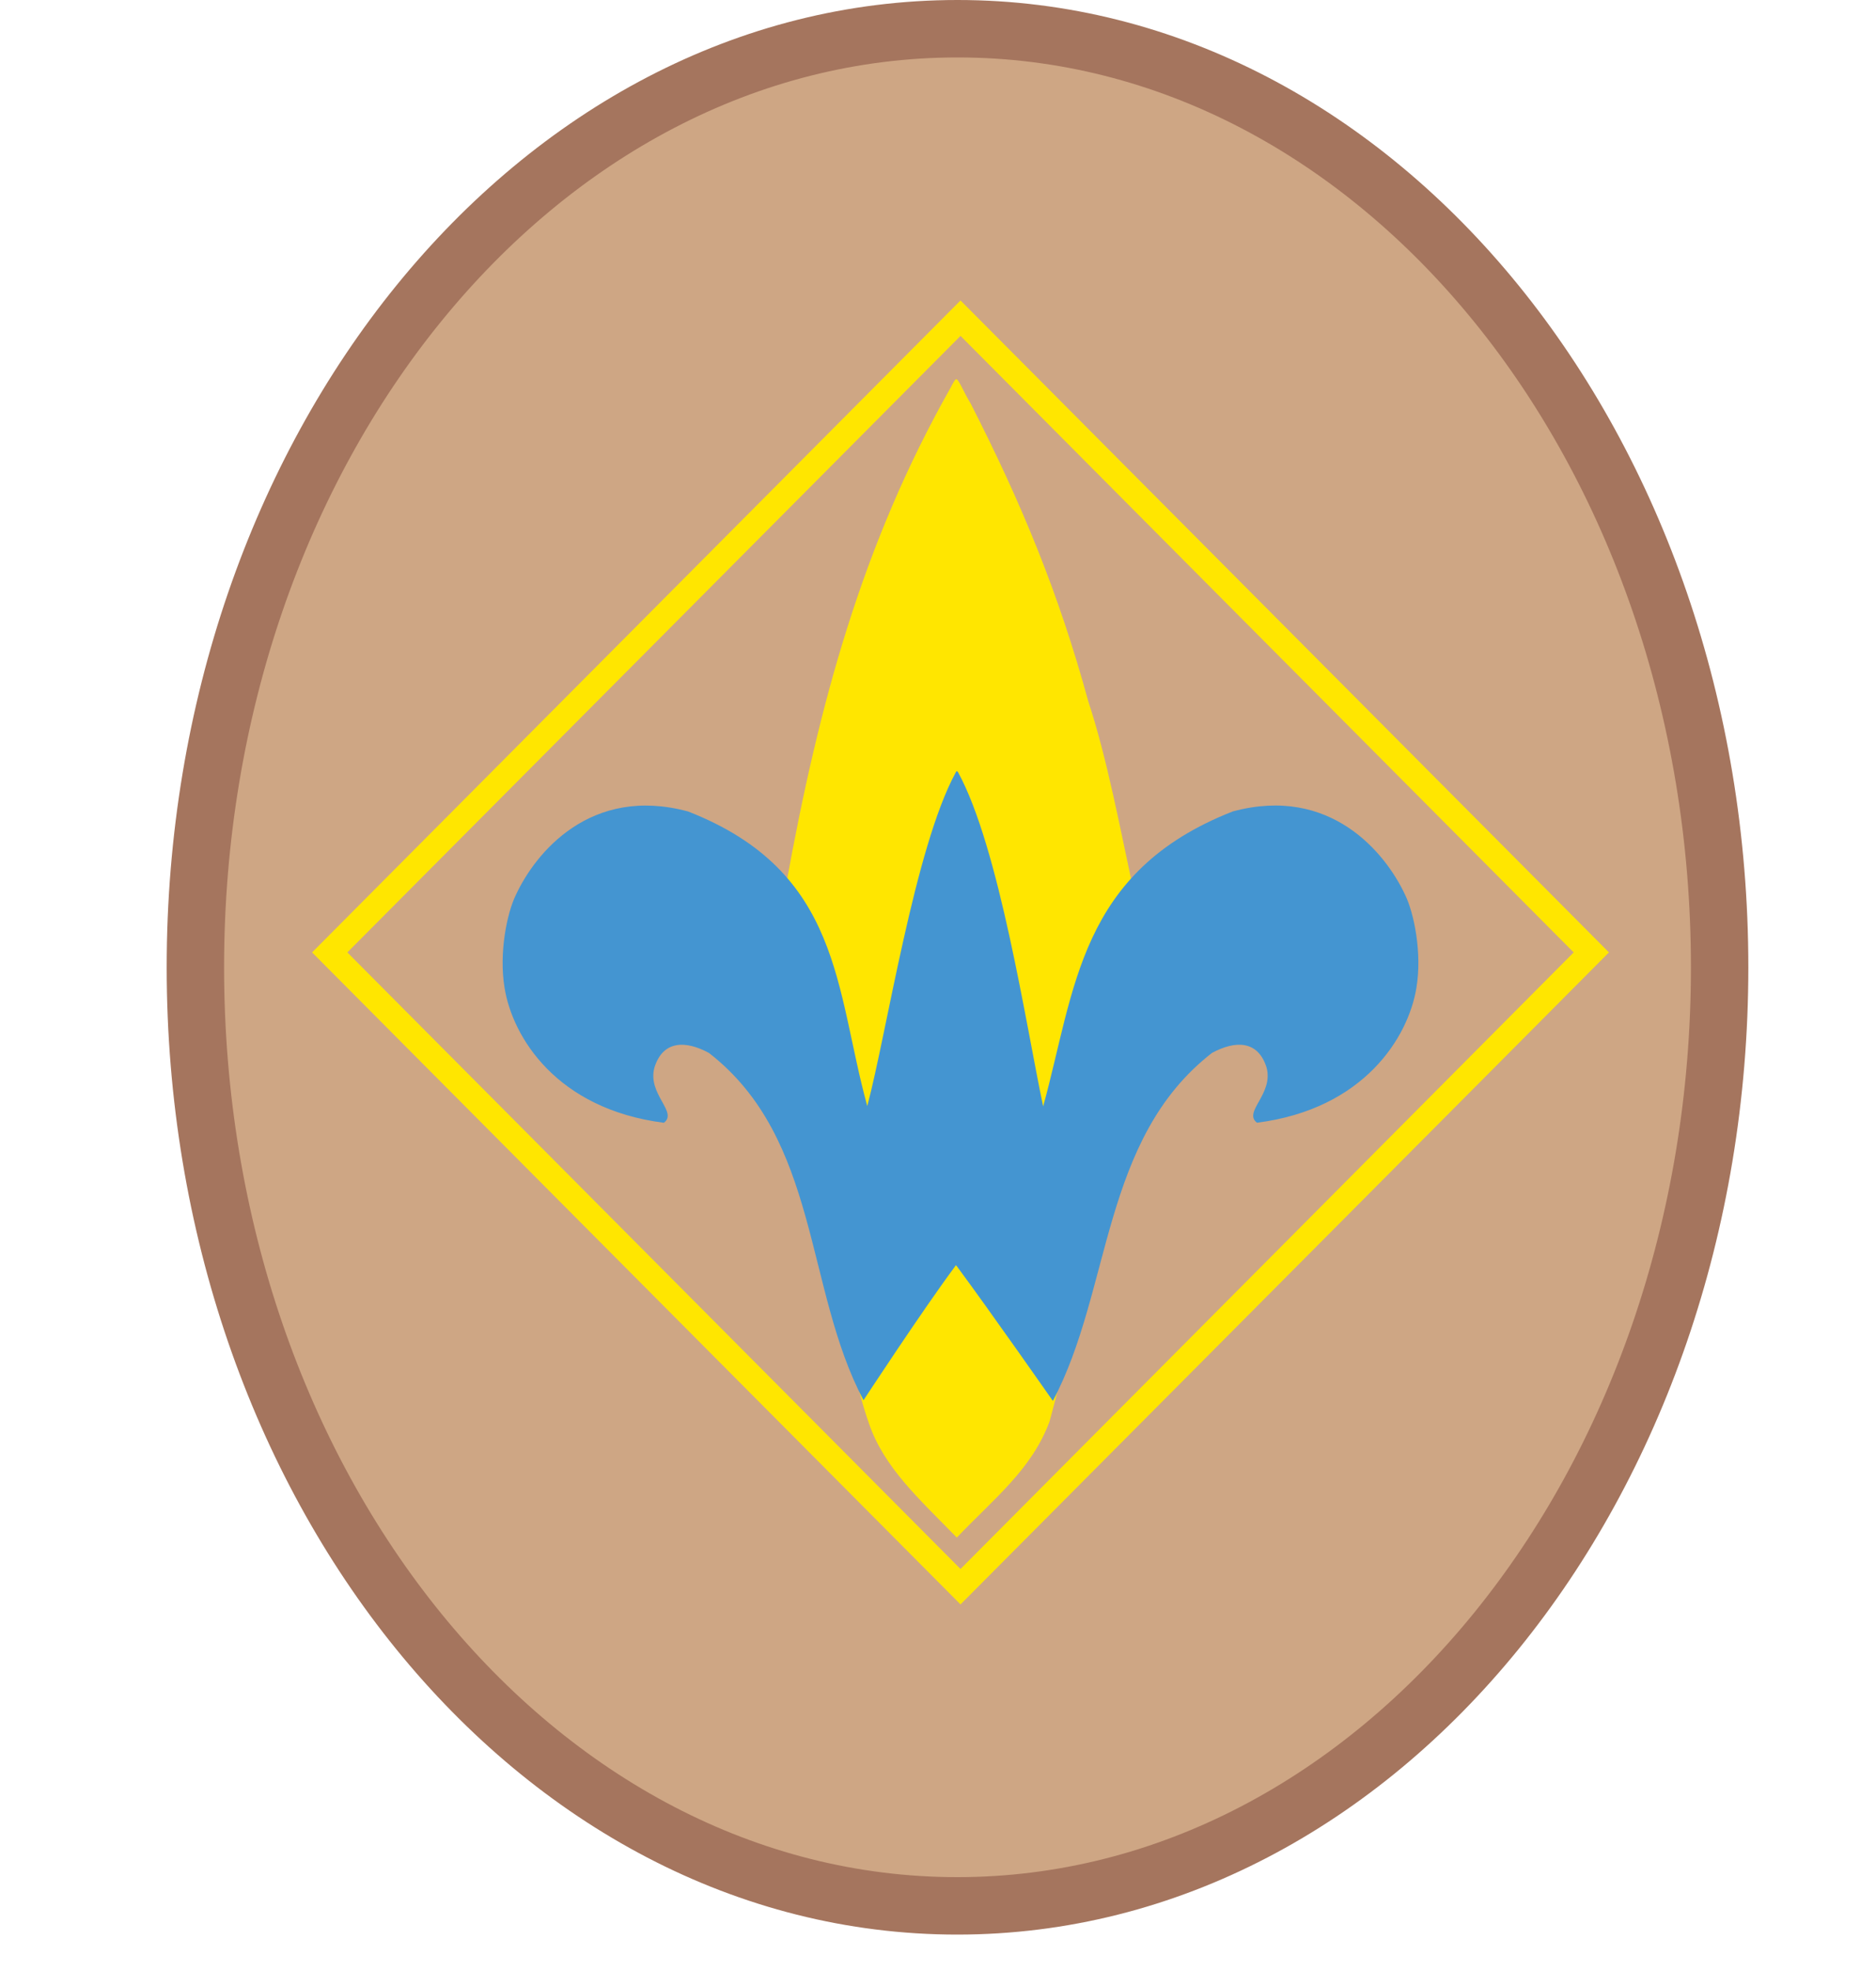
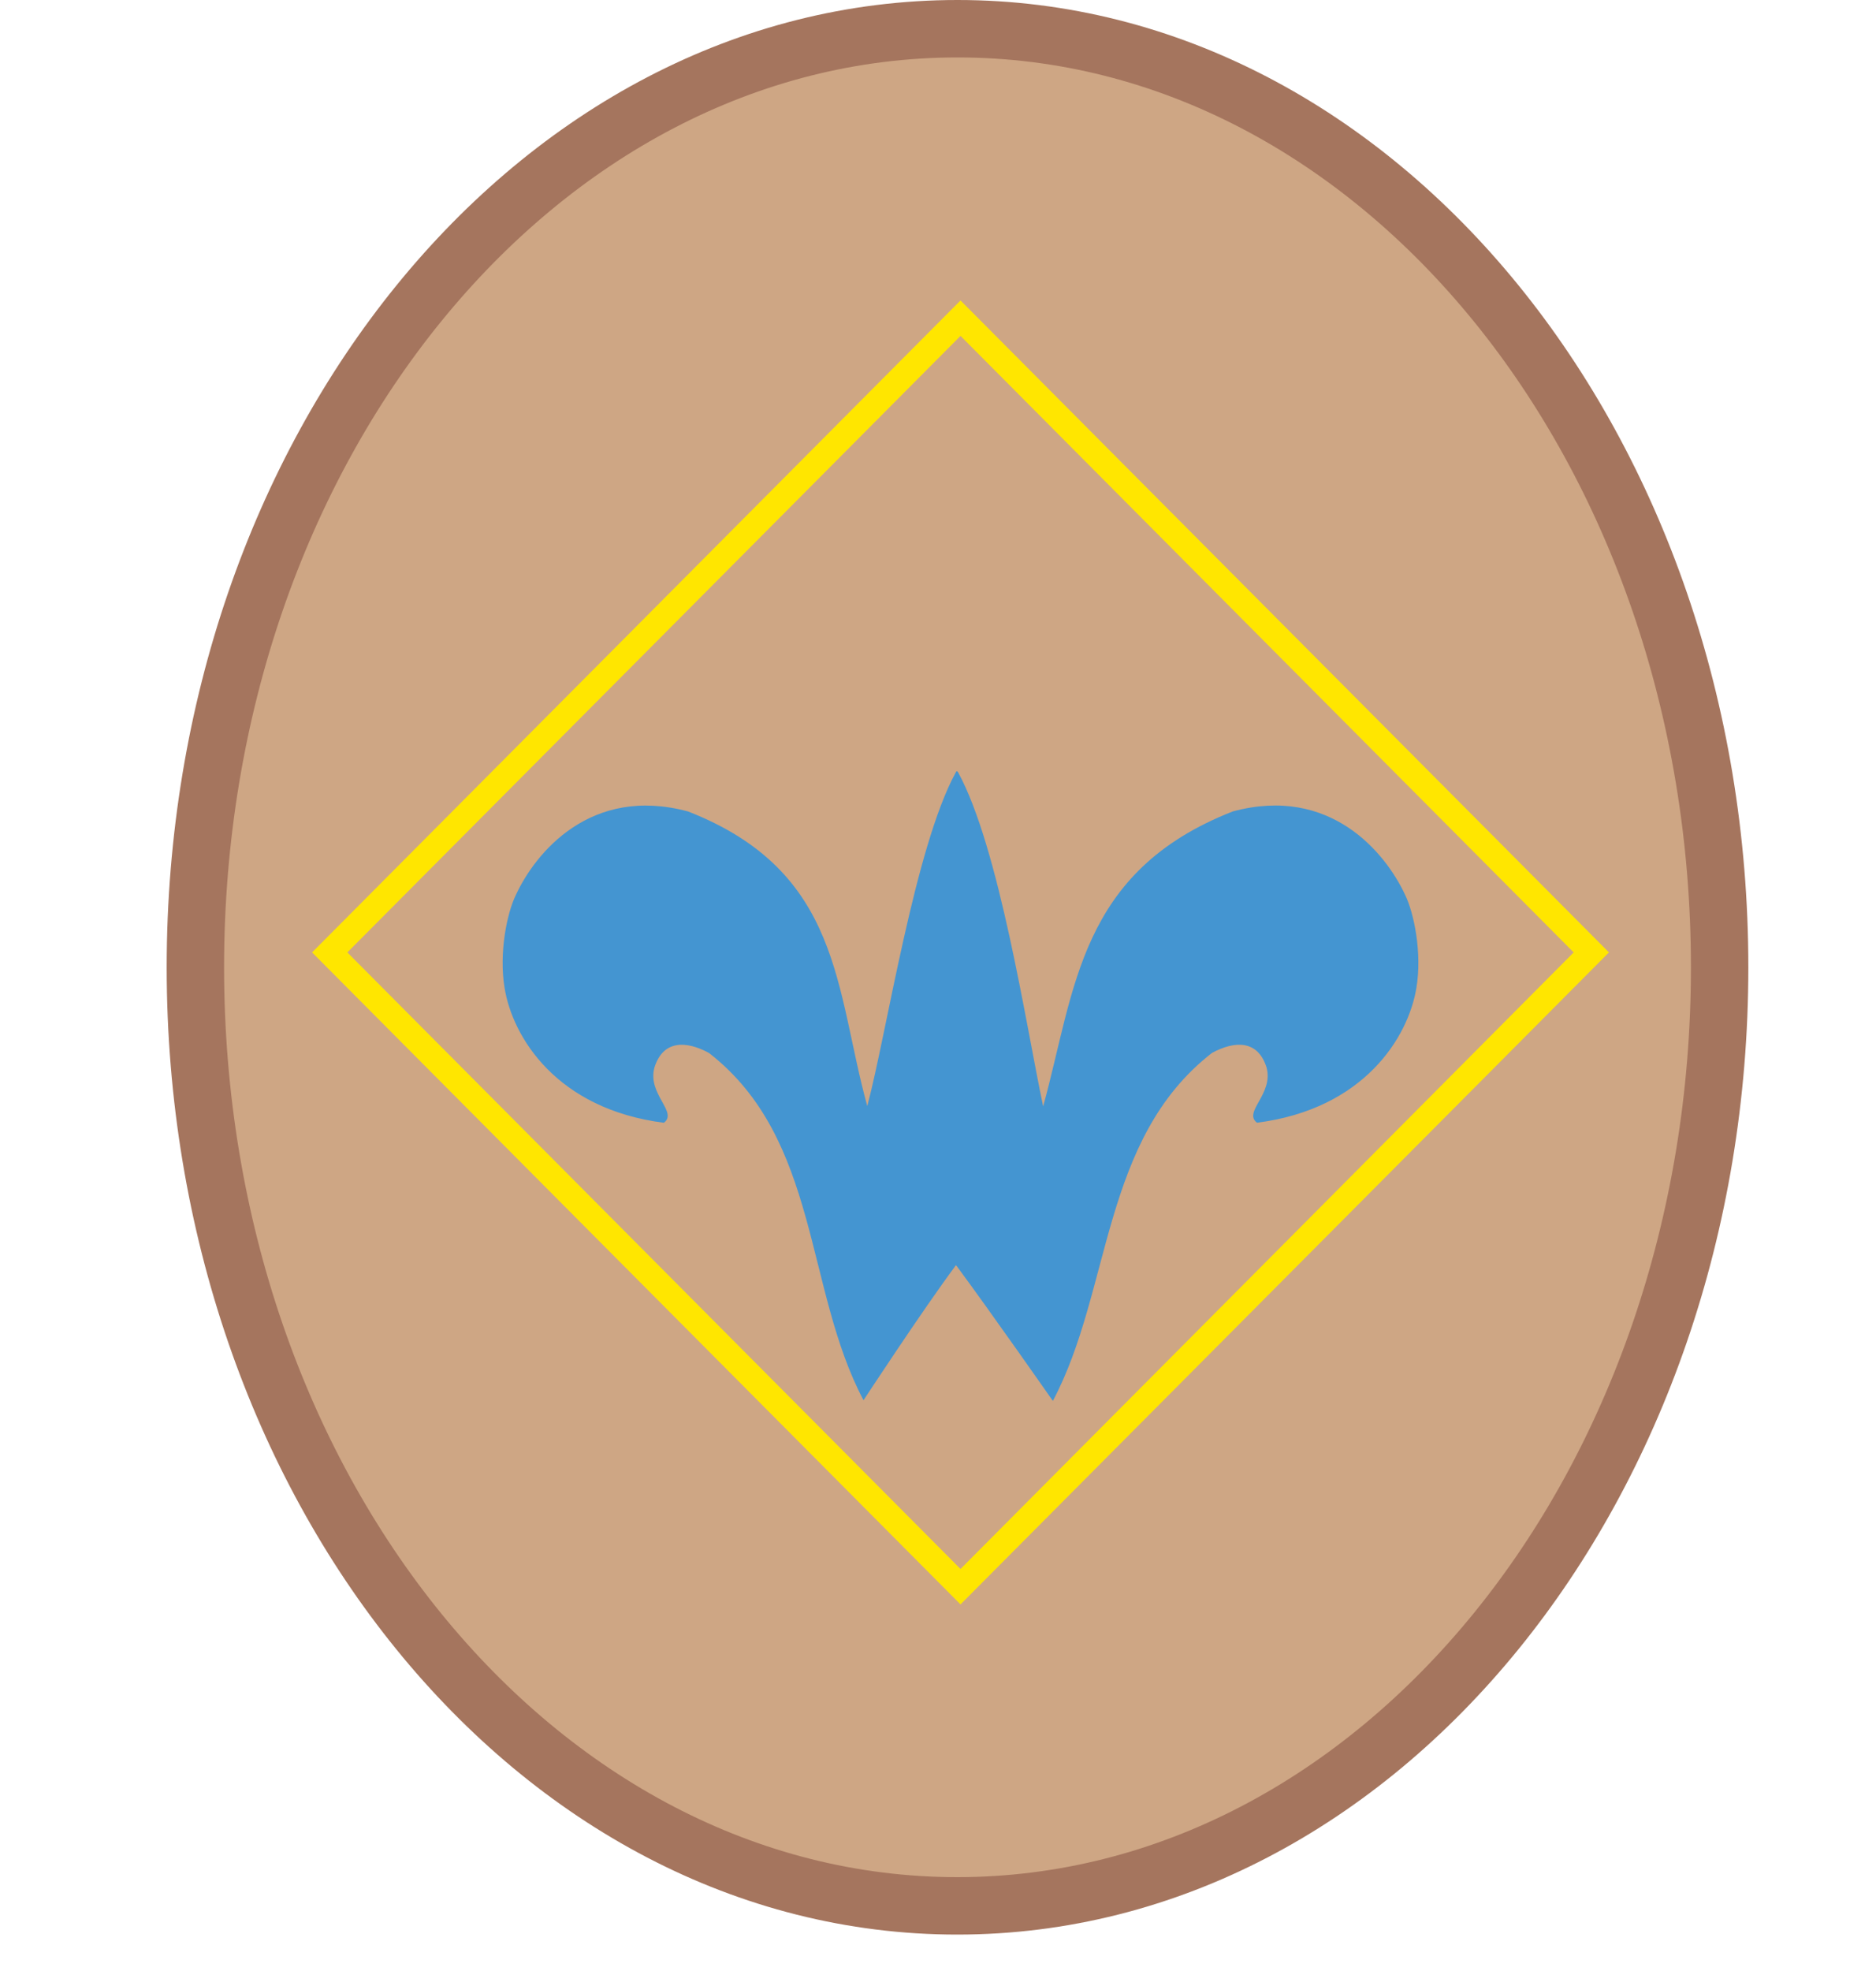
<svg xmlns="http://www.w3.org/2000/svg" width="40" height="42" viewBox="0 0 40 42" fill="none">
  <path d="M20.41 40.612c8.978 0 16.256-8.954 16.256-20s-7.278-20-16.25-20c-8.972 0-16.25 8.954-16.25 20s7.267 20 16.244 20z" fill="#CEA684" stroke="#A5755E" stroke-width="1.224" />
-   <path d="M24.196 19.104c-.315-1.463-.592-2.95-.992-4.16-.628-2.297-1.42-4.216-2.508-6.346-.141-.224-.252-.518-.307-.518-.03.01-.06.064-.122.185-1.884 3.33-2.81 6.746-3.503 10.573 0 0 .828 8.87 1.765 11.497.32.935 1.058 1.595 1.872 2.429.798-.836 1.596-1.45 1.976-2.47-.004 0 1.365-4.716 1.819-11.19z" fill="#FFE600" />
  <path d="M20.368 26.98c-.699.94-1.956 2.857-1.956 2.857-1.258-2.37-.932-5.565-3.296-7.4-.495-.268-.981-.272-1.163.313-.153.567.508.947.202 1.175-2.287-.292-3.229-1.826-3.397-2.877-.123-.744.053-1.595.24-1.975.414-.897 1.594-2.343 3.674-1.781 3.283 1.284 3.133 3.791 3.82 6.277.418-1.57 1.01-5.505 1.887-7.111.022-.053.05 0 .05 0 .876 1.606 1.442 5.355 1.813 7.119.686-2.486.761-5.002 4.043-6.286 2.082-.562 3.26.884 3.676 1.78.186.38.364 1.231.24 1.976-.17 1.051-1.113 2.585-3.399 2.877-.305-.23.357-.608.204-1.175-.183-.585-.668-.58-1.163-.313-2.365 1.835-2.136 5.046-3.394 7.416 0 0-1.354-1.936-2.052-2.876-.002.003-.019-.029-.03.003z" fill="#4495D1" />
  <path clip-rule="evenodd" d="M7.03 20.295 20.48 6.78l13.45 13.515-13.45 13.516L7.03 20.295z" stroke="#FFE600" stroke-width=".533" />
</svg>